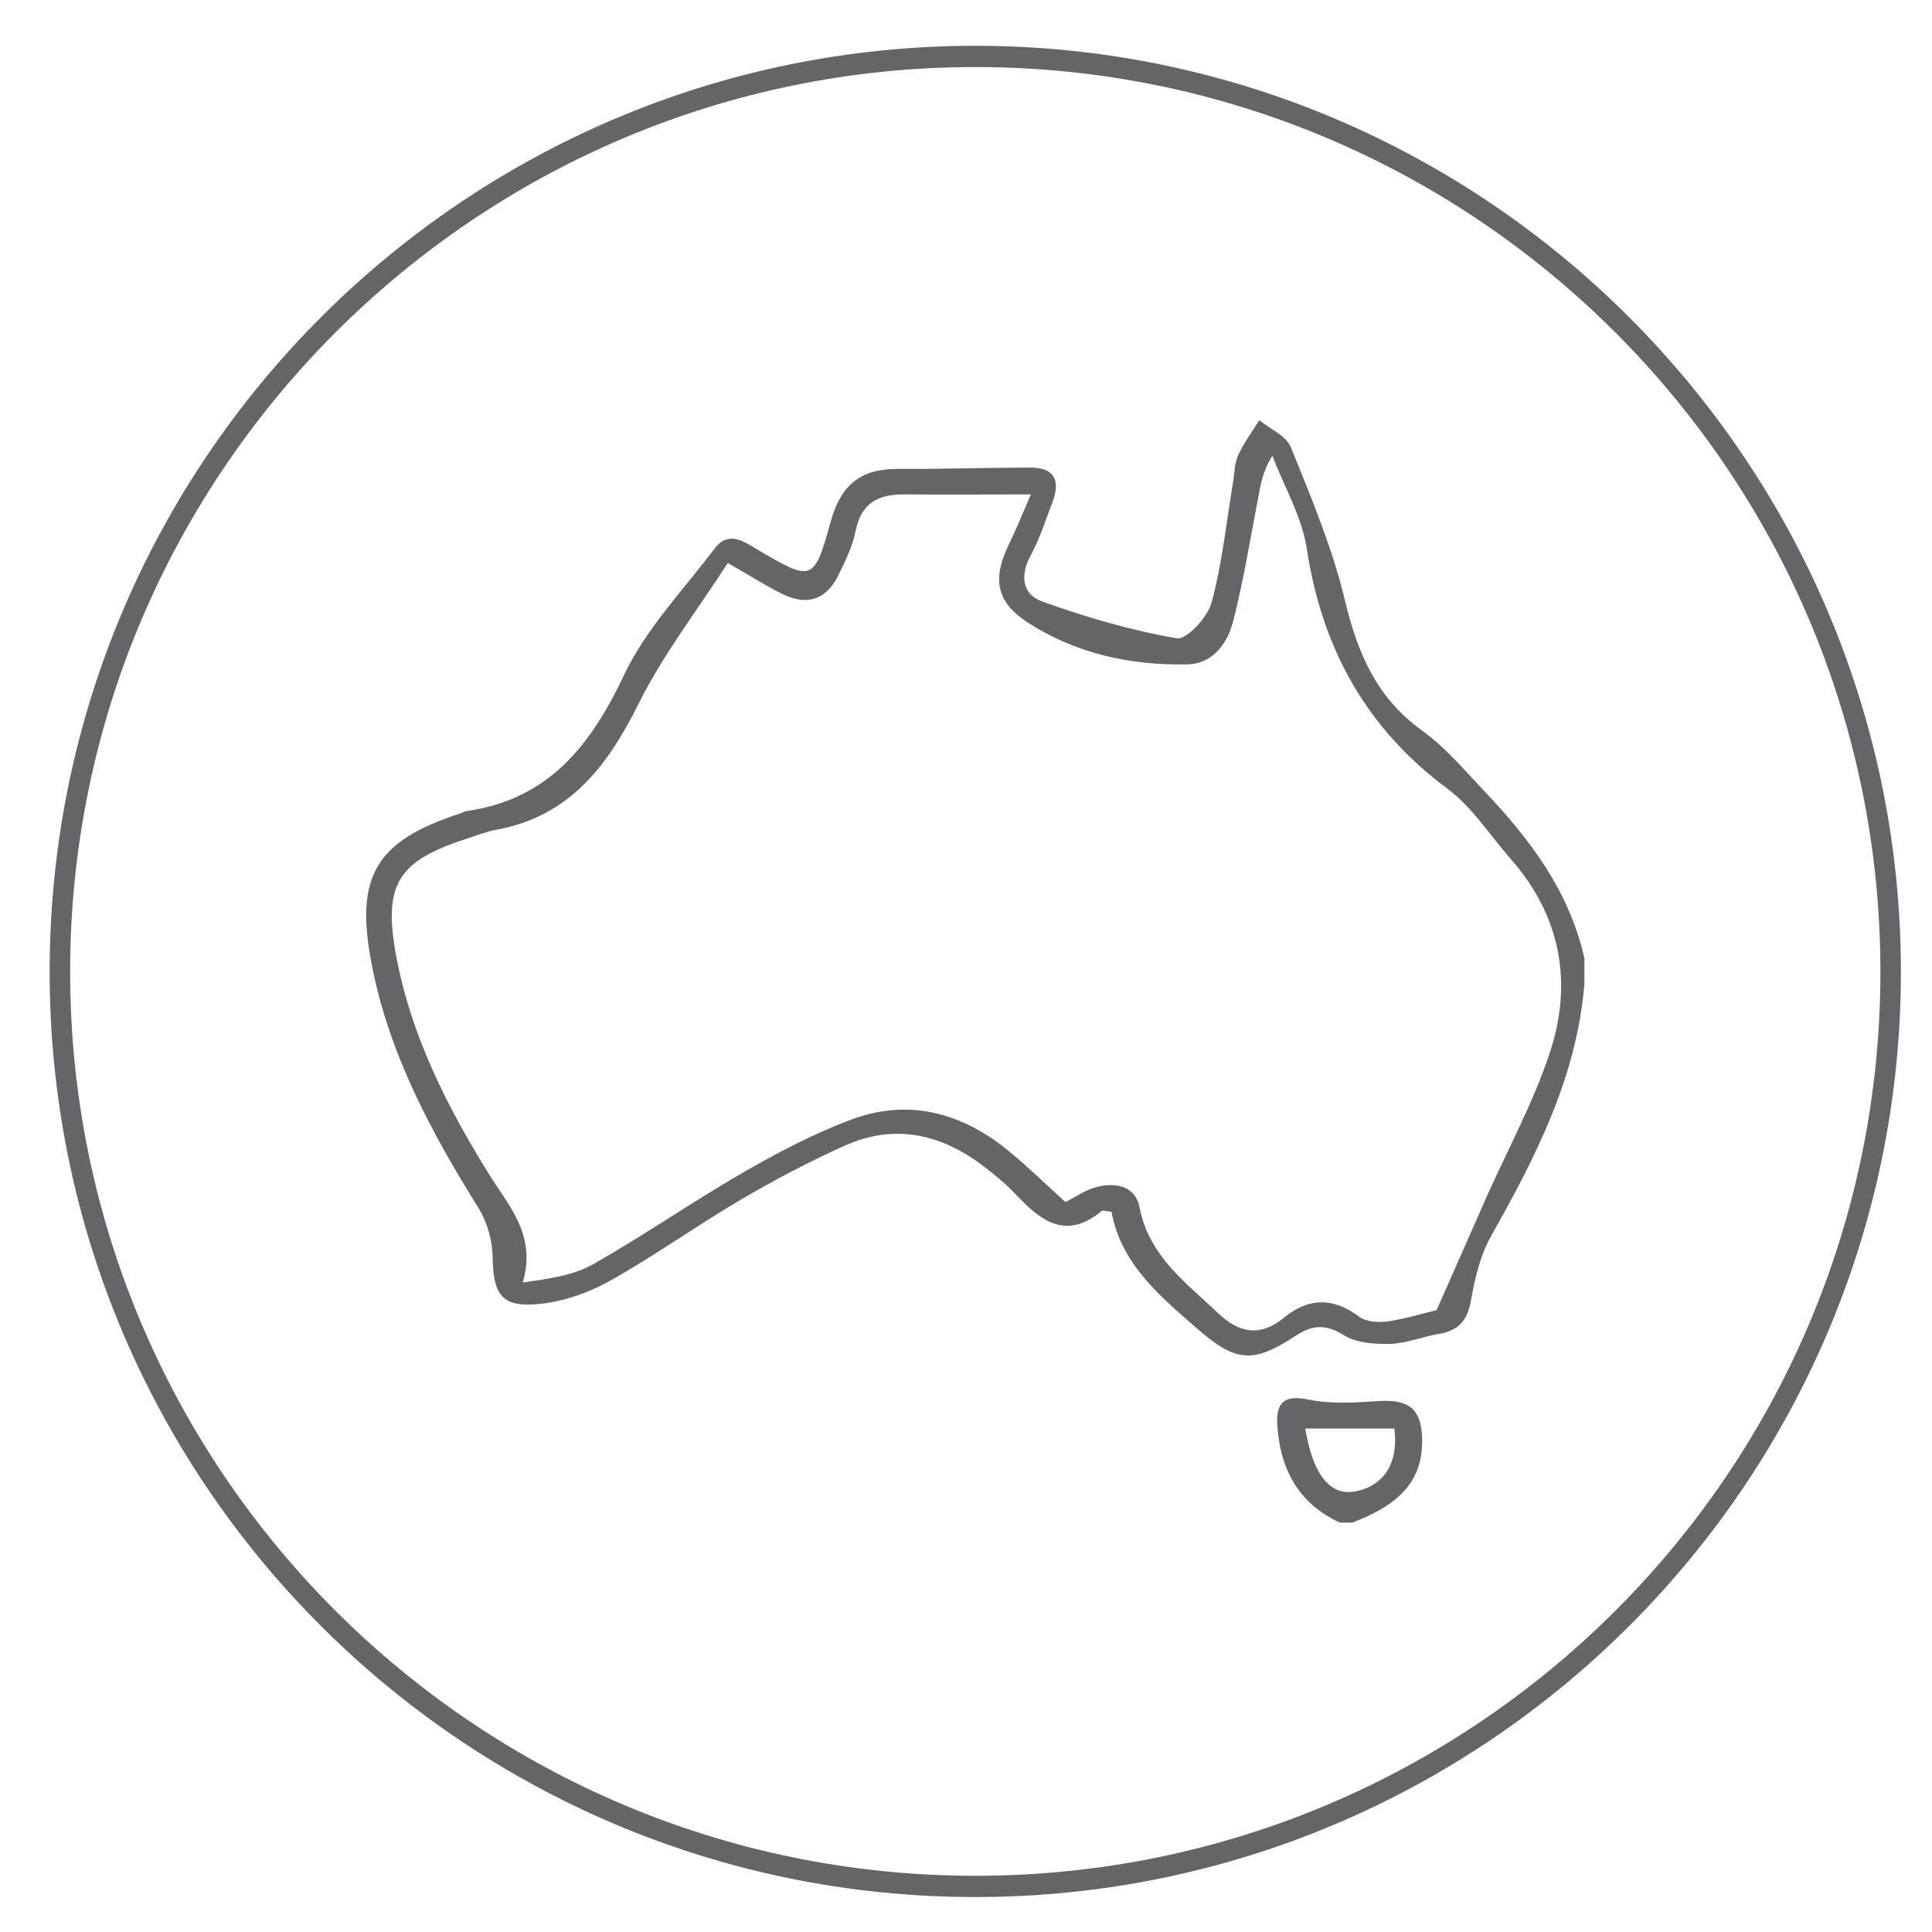
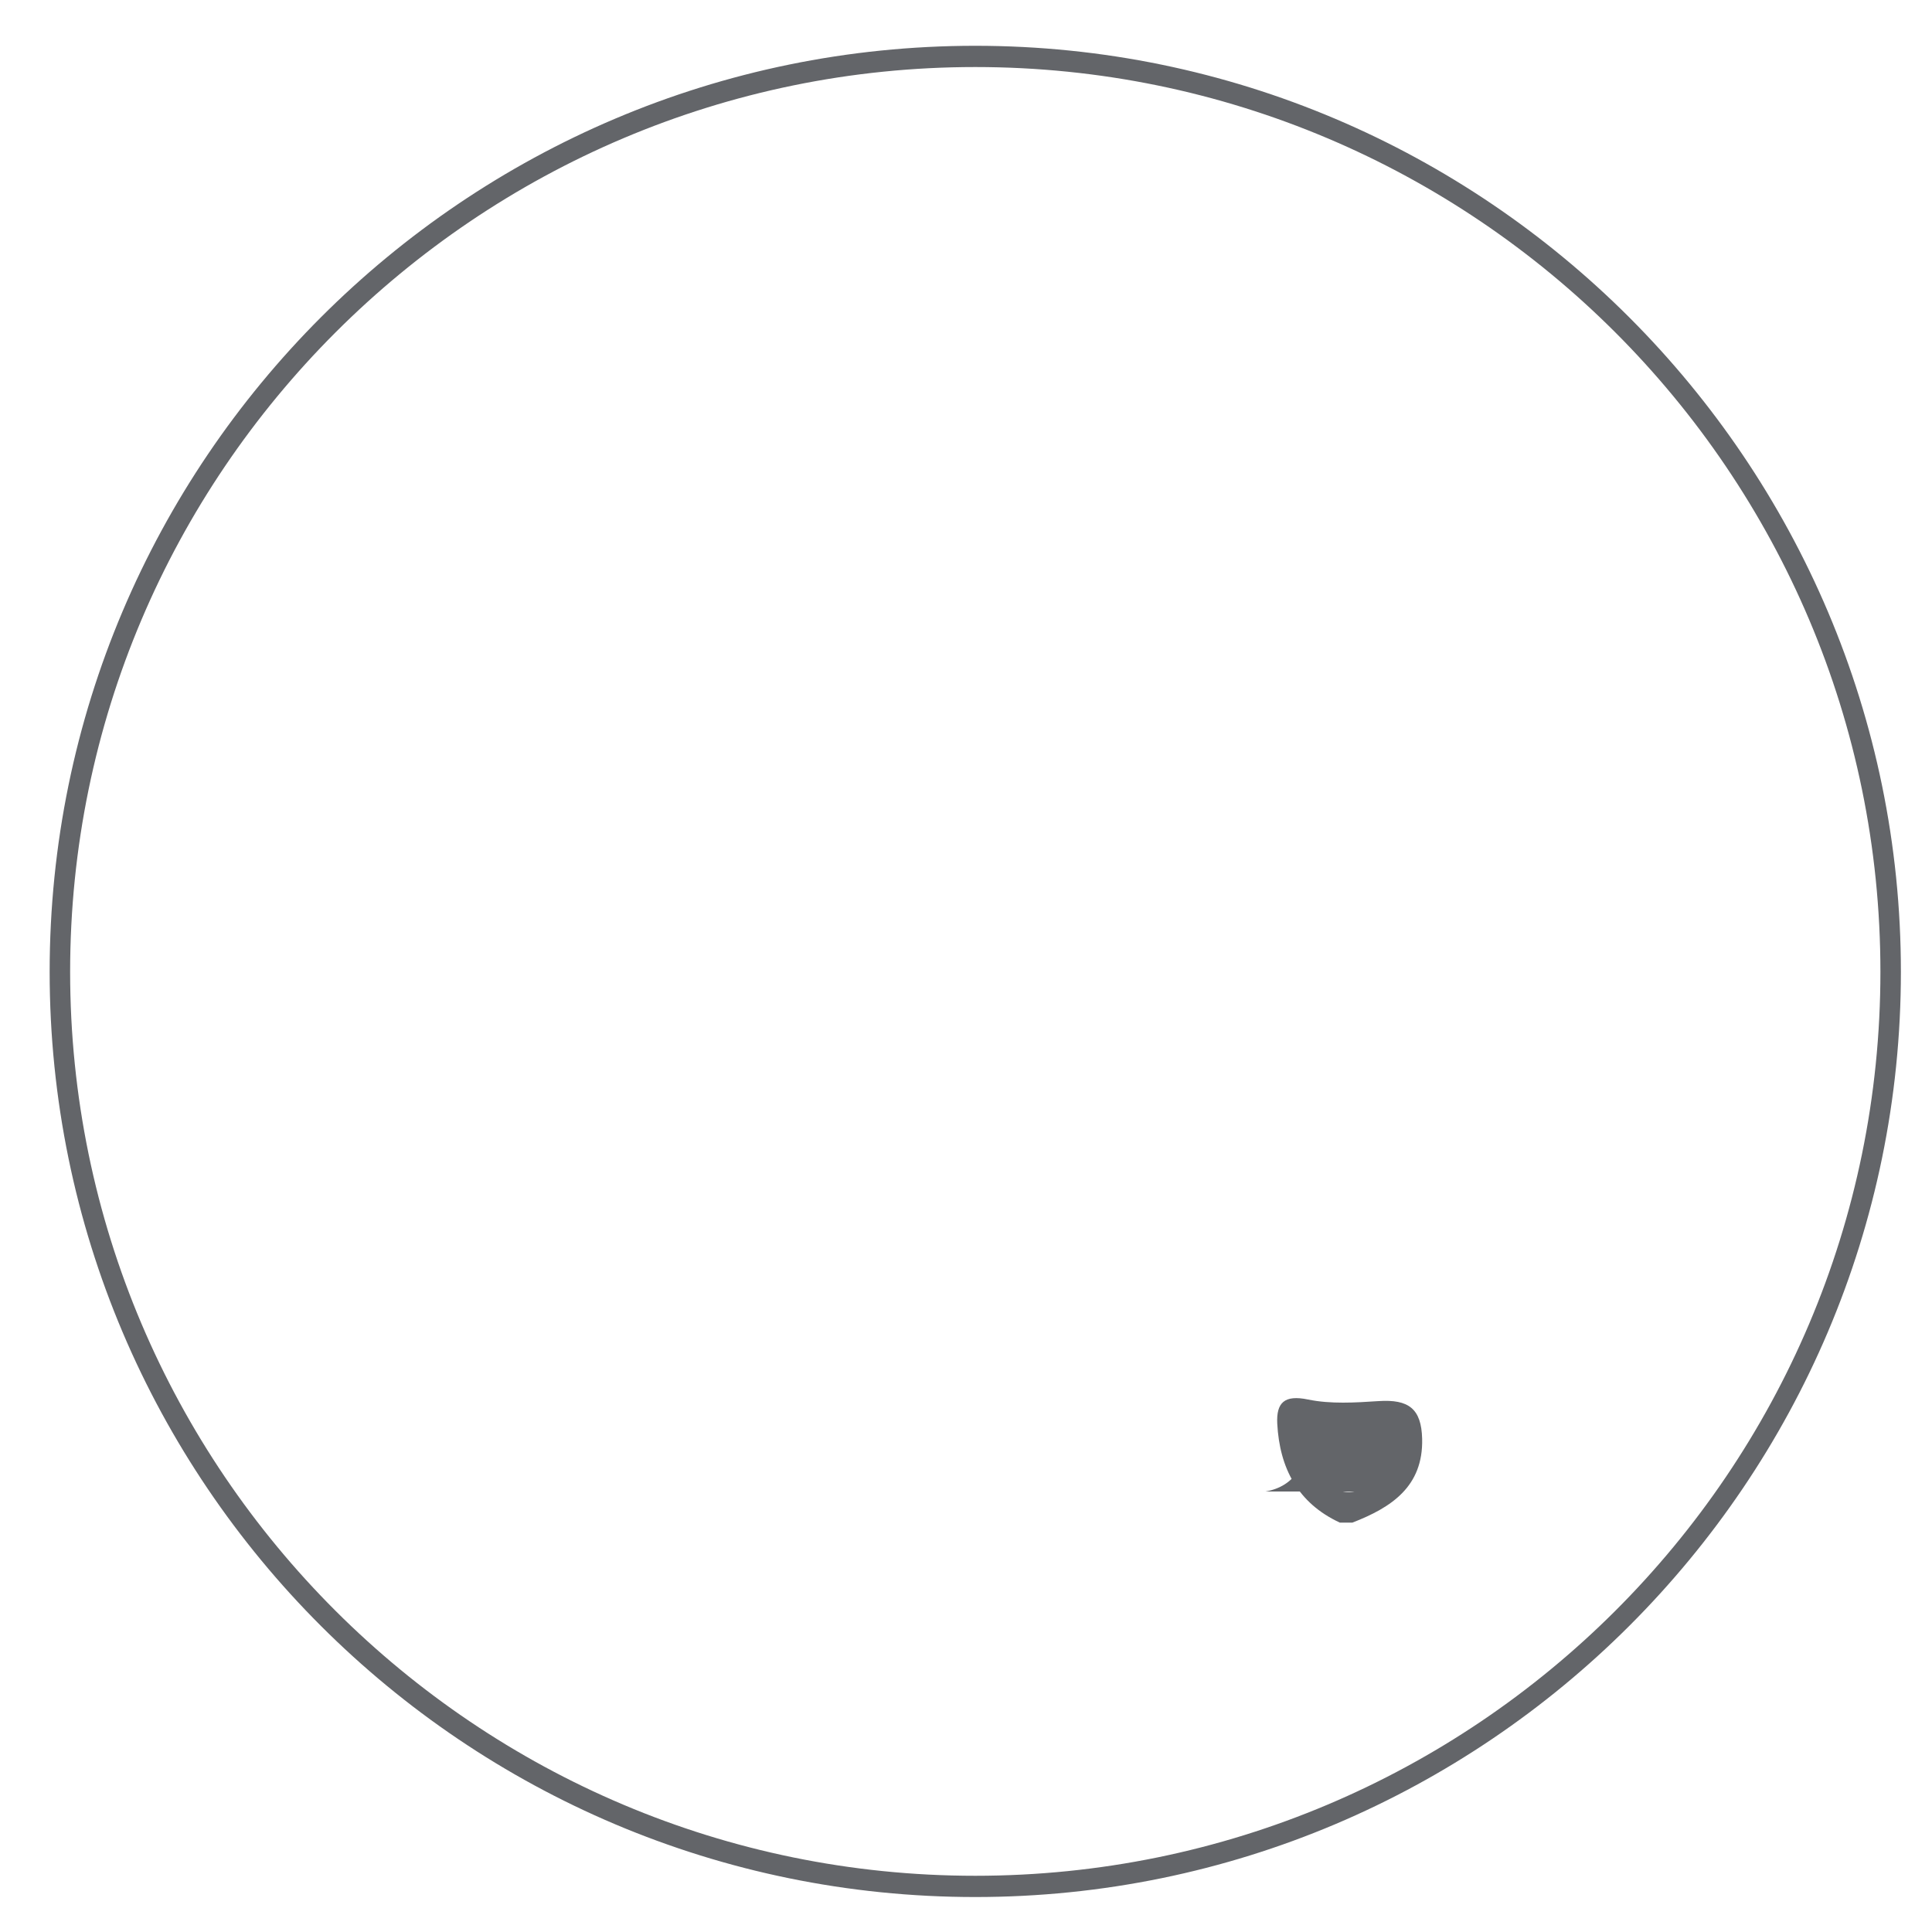
<svg xmlns="http://www.w3.org/2000/svg" id="MULTI_DHA" viewBox="0 0 100 100">
  <defs>
    <style>.cls-1{fill:#636569;}</style>
  </defs>
  <g id="wMKaTD.tif">
    <g>
-       <path class="cls-1" d="M76.85,40.97c-1.04-1.1-2.04-2.29-3.25-3.16-2.36-1.7-3.34-4.02-3.99-6.75-.65-2.7-1.74-5.31-2.79-7.9-.24-.6-1.07-.95-1.64-1.41-.37,.6-.8,1.17-1.09,1.81-.2,.43-.19,.95-.27,1.42-.35,2.08-.56,4.19-1.11,6.21-.2,.76-1.3,1.94-1.8,1.85-2.36-.41-4.69-1.09-6.95-1.9-1.07-.38-1.18-1.37-.59-2.44,.46-.84,.75-1.79,1.1-2.69,.42-1.11,.15-1.81-1.16-1.81-2.26,.01-4.53,.08-6.79,.07-1.94-.02-2.99,.79-3.53,2.75-.85,3.11-.98,3.07-3.71,1.47-.73-.42-1.54-1.08-2.29-.1-1.62,2.15-3.56,4.16-4.69,6.55-1.73,3.66-3.91,6.43-8.14,7.04-.1,.01-.2,.07-.3,.11-4.41,1.43-5.5,3.25-4.63,7.78,.89,4.65,3.08,8.72,5.55,12.68,.45,.73,.71,1.69,.72,2.54,.03,1.94,.49,2.61,2.44,2.4,1.25-.13,2.54-.58,3.64-1.2,2.3-1.29,4.46-2.84,6.74-4.18,1.77-1.04,3.59-2,5.45-2.83,2.57-1.14,4.97-.57,7.15,1.09,.6,.46,1.19,.95,1.7,1.5,1.28,1.35,2.58,2.32,4.39,.82,.08-.07,.3,.02,.52,.03,.5,2.7,2.48,4.34,4.39,6.01,2.04,1.79,2.92,1.87,5.16,.4,.89-.58,1.56-.59,2.5-.01,.64,.4,1.59,.46,2.39,.44,.84-.03,1.67-.38,2.52-.52,.99-.17,1.45-.67,1.64-1.69,.2-1.15,.48-2.36,1.04-3.36,2.32-4.11,4.45-8.27,4.84-13.08v-1.3c-.77-3.45-2.8-6.15-5.16-8.64Zm3.34,13.61c-.86,2.54-2.15,4.93-3.25,7.38-.82,1.86-1.63,3.71-2.58,5.85-.66,.16-1.6,.45-2.56,.59-.47,.06-1.12,.02-1.47-.26-1.34-1.01-2.63-.96-3.85,.05-1.27,1.04-2.37,.8-3.44-.23-1.67-1.58-3.57-2.95-4.06-5.47-.22-1.15-1.32-1.33-2.36-1.01-.5,.16-.95,.47-1.47,.74-1.01-.91-1.98-1.86-3.02-2.71-2.44-1.97-5.21-2.67-8.18-1.52-1.91,.73-3.74,1.69-5.51,2.71-2.61,1.51-5.1,3.24-7.73,4.73-1.01,.58-2.25,.75-3.65,.95,.72-2.5-.75-3.98-1.79-5.67-2.17-3.5-4.01-7.16-4.77-11.26-.67-3.65,.07-4.88,3.63-6.03,.52-.17,1.03-.37,1.55-.47,3.82-.7,5.78-3.32,7.4-6.58,1.26-2.52,3.02-4.79,4.59-7.23,1.19,.68,1.96,1.17,2.77,1.58,1.29,.65,2.32,.36,2.96-.96,.35-.73,.73-1.47,.88-2.25,.28-1.46,1.16-1.93,2.52-1.92,2.09,.02,4.18,0,6.56,0-.43,.99-.77,1.82-1.15,2.61-.84,1.72-.65,2.92,.88,3.95,2.51,1.66,5.35,2.29,8.32,2.24,1.39-.02,2.13-1.1,2.43-2.28,.53-2.08,.87-4.21,1.28-6.33,.13-.68,.22-1.37,.74-2.19,.61,1.61,1.53,3.16,1.78,4.82,.79,5.15,3.07,9.29,7.29,12.42,1.27,.95,2.18,2.39,3.25,3.61,2.63,2.99,3.25,6.46,2.01,10.13Z" />
-       <path class="cls-1" d="M71.36,72.52c-1.22,.08-2.48,.16-3.65-.08-1.24-.26-1.65,.17-1.6,1.24,.12,2.3,1.06,4.12,3.24,5.13h.65c2.01-.78,3.67-1.86,3.61-4.34-.04-1.56-.7-2.05-2.25-1.95Zm-1.25,4.68c-1.27,.22-2.16-.88-2.55-3.26h4.61c.24,1.78-.55,3-2.06,3.26Z" />
+       <path class="cls-1" d="M71.36,72.52c-1.22,.08-2.48,.16-3.65-.08-1.24-.26-1.65,.17-1.6,1.24,.12,2.3,1.06,4.12,3.24,5.13h.65c2.01-.78,3.67-1.86,3.61-4.34-.04-1.56-.7-2.05-2.25-1.95Zm-1.25,4.68c-1.27,.22-2.16-.88-2.55-3.26c.24,1.78-.55,3-2.06,3.26Z" />
    </g>
  </g>
  <path class="cls-1" d="M50.48,2.37C24.06,2.37,2.57,23.85,2.57,50.3s21.49,47.89,47.91,47.89,47.91-21.49,47.91-47.89S76.89,2.37,50.48,2.37Zm0,94.72c-25.83,0-46.85-20.97-46.85-46.79S24.65,3.47,50.48,3.47s46.85,20.97,46.85,46.83-21.02,46.79-46.85,46.79Z" />
</svg>